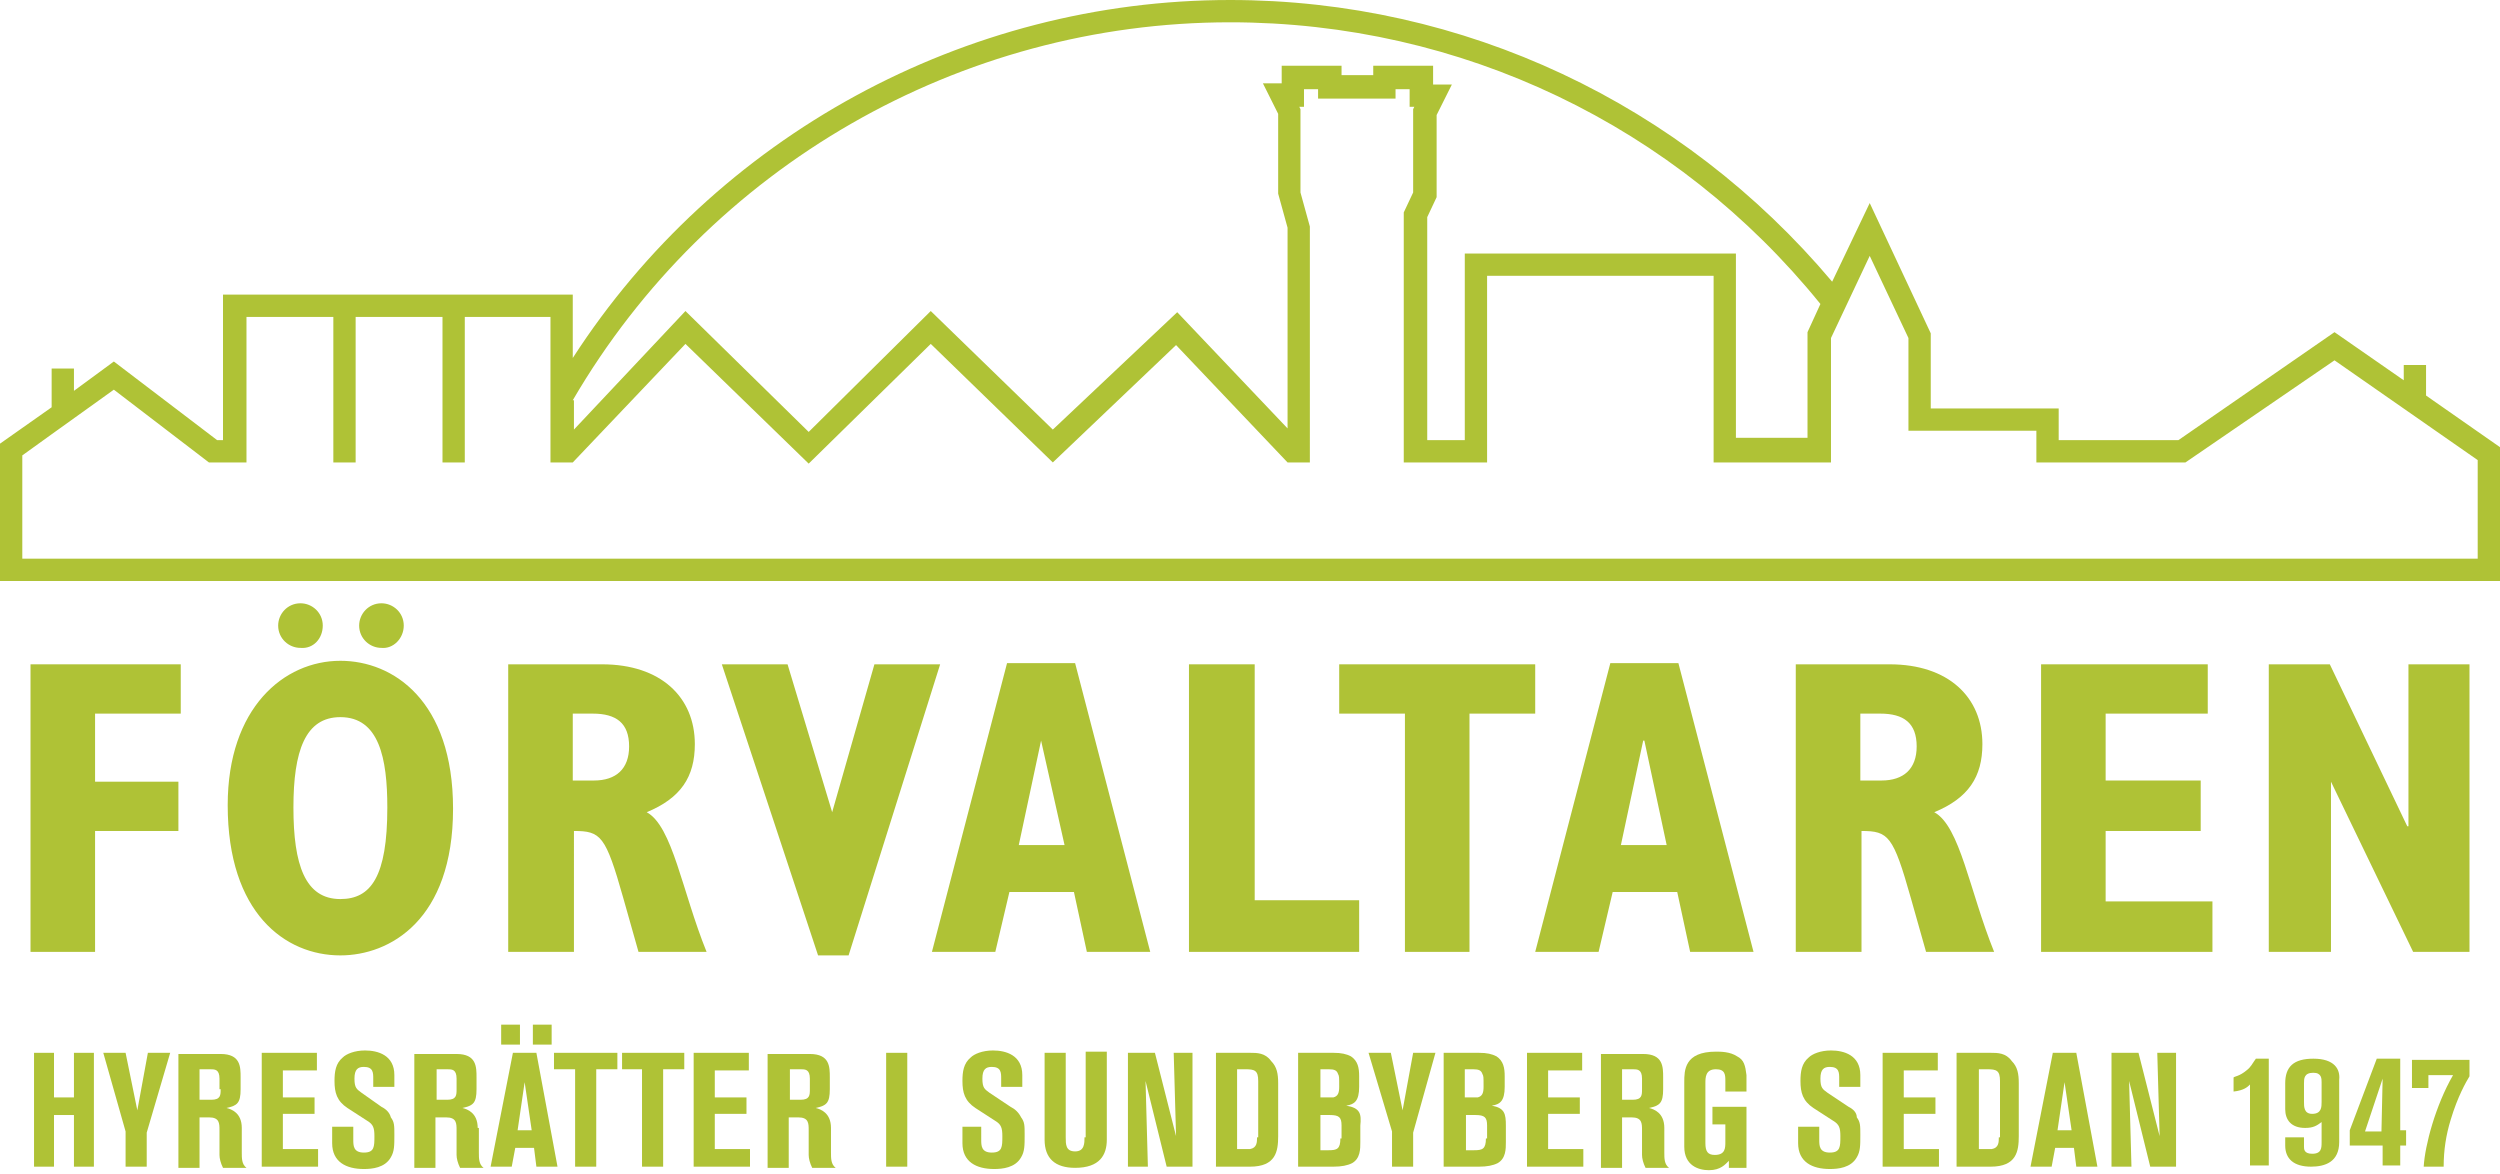
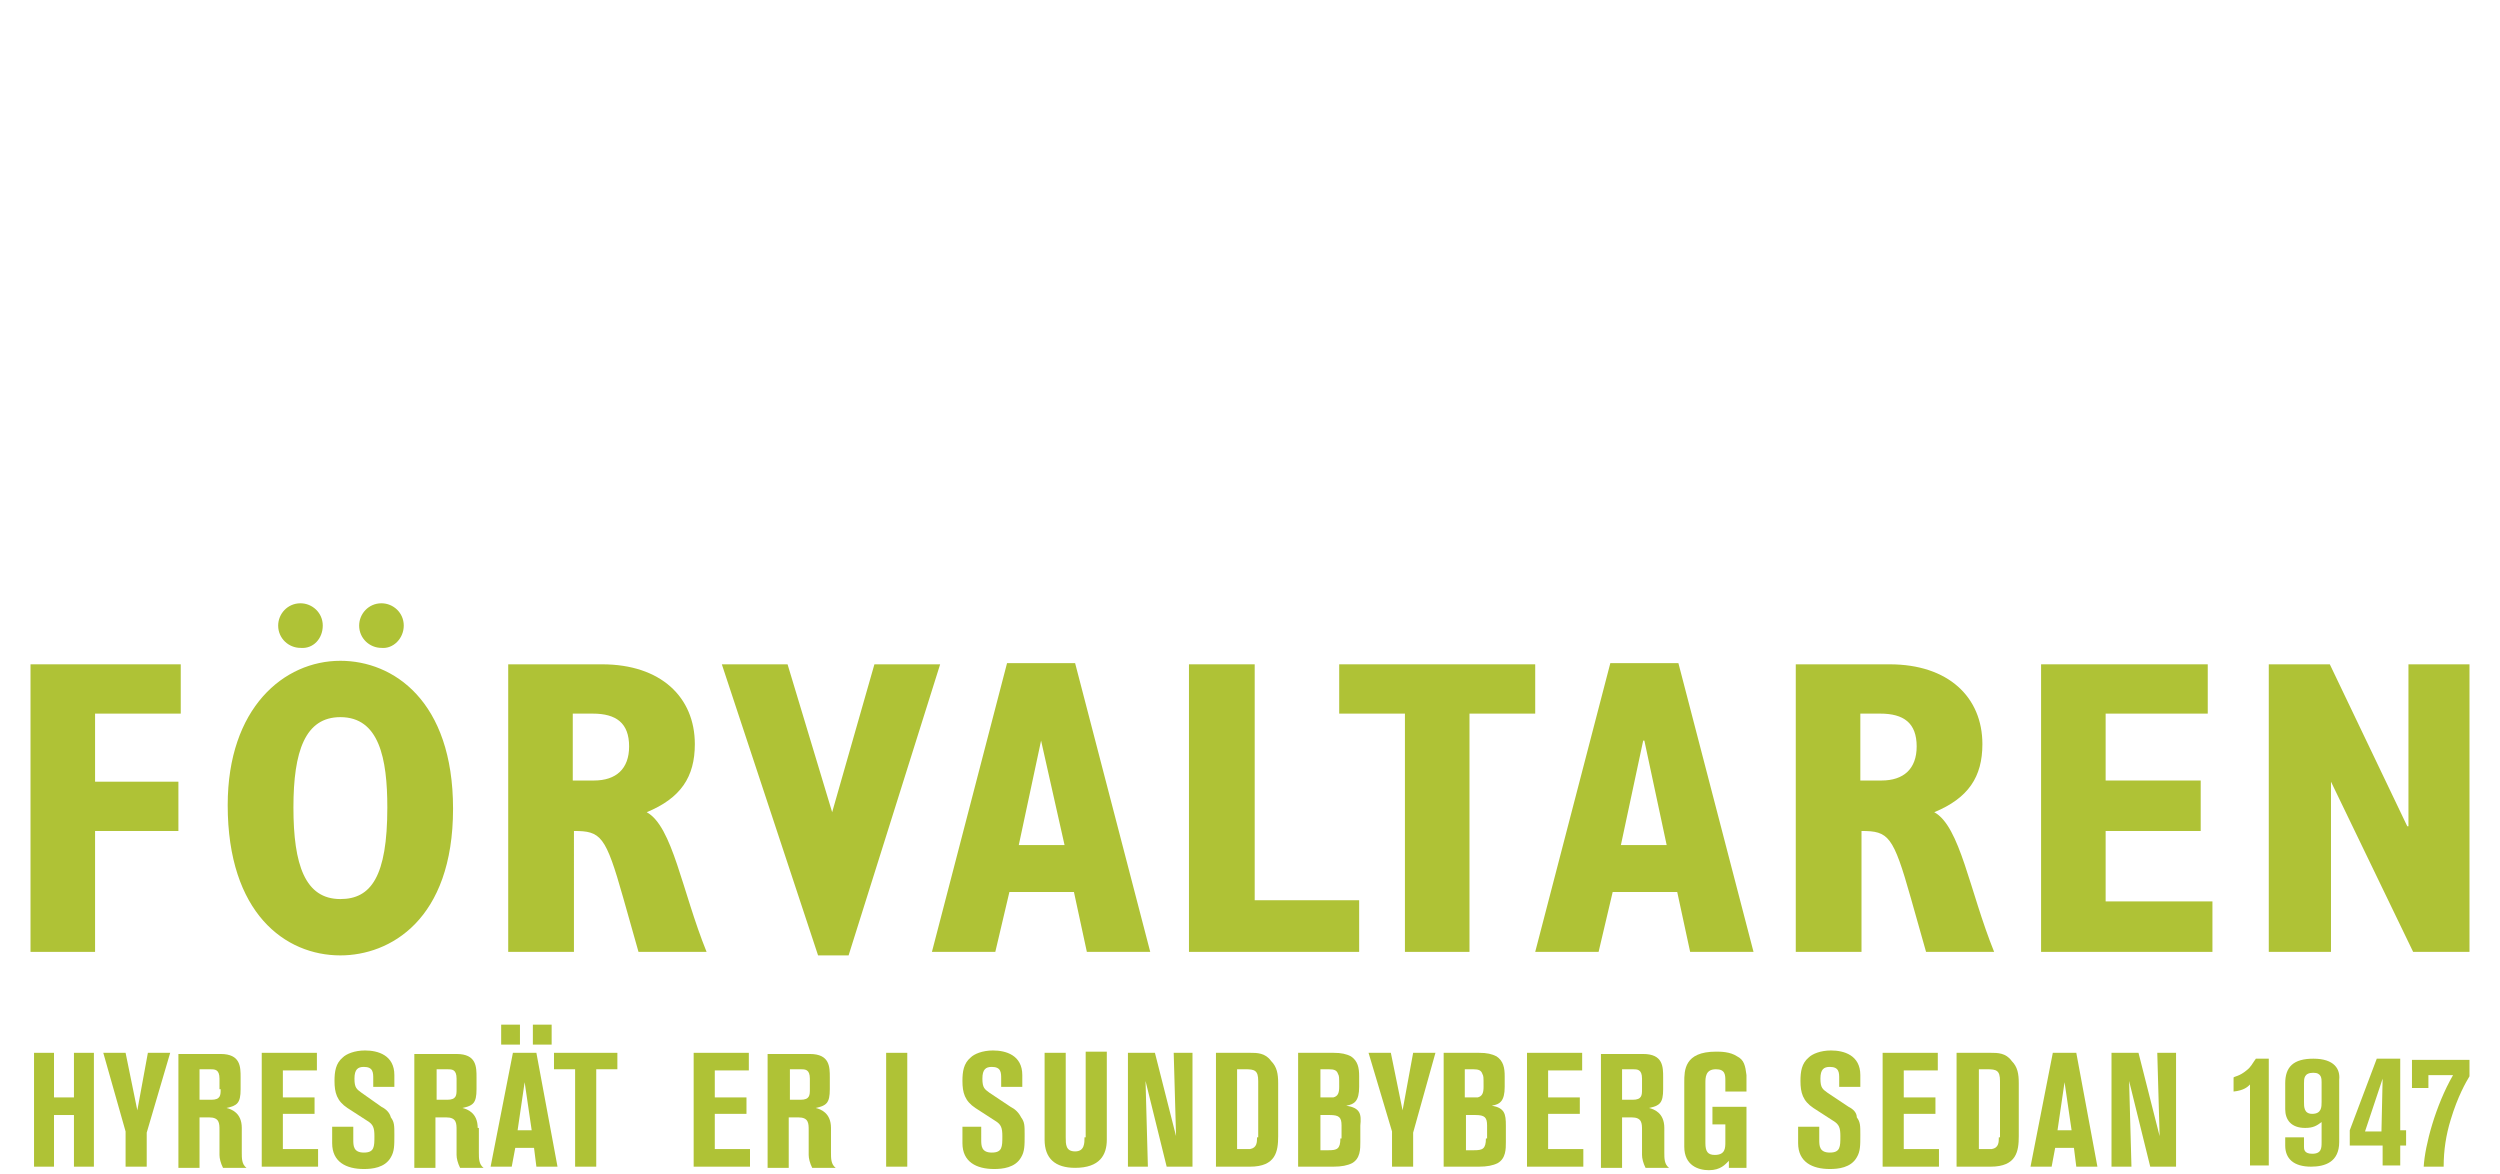
<svg xmlns="http://www.w3.org/2000/svg" version="1.1" id="Lager_1" x="0px" y="0px" viewBox="0 0 213 100" enable-background="new 0 0 213 100" xml:space="preserve">
  <g>
    <polygon fill="#AFC236" points="8.1,60.8 15.4,60.8 15.4,56.6 2.6,56.6 2.6,81.1 8.1,81.1 8.1,70.8 15.2,70.8 15.2,66.6 8.1,66.6     " />
    <path fill="#AFC236" d="M34.4,53.3c0-1.1-0.9-1.9-1.9-1.9c-1.1,0-1.9,0.9-1.9,1.9c0,1.1,0.9,1.9,1.9,1.9   C33.5,55.3,34.4,54.4,34.4,53.3z" />
    <path fill="#AFC236" d="M27.5,53.3c0-1.1-0.9-1.9-1.9-1.9c-1.1,0-1.9,0.9-1.9,1.9c0,1.1,0.9,1.9,1.9,1.9   C26.7,55.3,27.5,54.4,27.5,53.3z" />
    <path fill="#AFC236" d="M19.4,68.6c0,9.2,4.9,12.8,9.6,12.8c4.2,0,9.6-3,9.6-12.5c0-9.2-5.1-12.6-9.6-12.6   C24.2,56.3,19.4,60.3,19.4,68.6z M29,61.1c3.3,0,4,3.5,4,7.7c0,5.9-1.4,7.8-4,7.8c-3,0-4-2.9-4-7.8C25,64,26,61.1,29,61.1z" />
    <path fill="#AFC236" d="M59.2,63.4c0-4-2.9-6.8-7.9-6.8h-8v24.5h5.6V70.8c2.3,0,2.7,0.4,4.2,5.7l1.3,4.6h5.8   c-2.1-5.2-2.9-10.7-5.1-11.9C58,68,59.2,66.2,59.2,63.4z M50.6,66.5h-1.8v-5.7h1.7c2,0,3.1,0.8,3.1,2.8   C53.6,65.5,52.5,66.5,50.6,66.5z" />
    <polygon fill="#AFC236" points="74.5,56.6 70.9,69.2 70.9,69.2 67.1,56.6 61.5,56.6 69.7,81.4 72.3,81.4 80.1,56.6  " />
    <path fill="#AFC236" d="M86,76h5.5l1.1,5.1H98l-6.4-24.6h-5.8l-6.4,24.6h5.4L86,76z M88.7,63.1L88.7,63.1l2,8.9h-3.9L88.7,63.1z" />
    <polygon fill="#AFC236" points="101.3,56.6 101.3,81.1 115.8,81.1 115.8,76.7 106.9,76.7 106.9,56.6  " />
    <polygon fill="#AFC236" points="125.2,81.1 125.2,60.8 130.8,60.8 130.8,56.6 114.1,56.6 114.1,60.8 119.7,60.8 119.7,81.1  " />
    <path fill="#AFC236" d="M137.2,56.5l-6.4,24.6h5.4l1.2-5.1h5.5l1.1,5.1h5.4l-6.4-24.6H137.2z M138.1,72l1.9-8.9h0.1L142,72H138.1z" />
    <path fill="#AFC236" d="M168.9,63.4c0-4-2.9-6.8-7.9-6.8h-8v24.5h5.6V70.8c2.3,0,2.7,0.4,4.2,5.7l1.3,4.6h5.8   c-2.1-5.2-2.9-10.7-5.1-11.9C167.7,68,168.9,66.2,168.9,63.4z M160.3,66.5h-1.8v-5.7h1.7c2,0,3.1,0.8,3.1,2.8   C163.3,65.5,162.2,66.5,160.3,66.5z" />
    <polygon fill="#AFC236" points="179.4,70.8 187.5,70.8 187.5,66.5 179.4,66.5 179.4,60.8 188.1,60.8 188.1,56.6 173.9,56.6    173.9,81.1 188.5,81.1 188.5,76.8 179.4,76.8  " />
    <polygon fill="#AFC236" points="210.4,56.6 205.2,56.6 205.2,70.4 205.1,70.4 198.5,56.6 193.3,56.6 193.3,81.1 198.6,81.1    198.6,66.6 198.6,66.6 205.6,81.1 210.4,81.1  " />
-     <path fill="#AFC236" d="M206.7,33.7v-2.6l-1.9,0l0,1.3l-5.9-4.1l-13.3,9.2h-10.2v-2.7h-10.9v-6.4l-5.2-11.1l-3.2,6.7   C143.3,8.8,124.7,0,104.8,0C82.2,0,61,11.6,48.8,30.5v-5.4l-29.8,0v12.4h-0.5l-8.8-6.7l-3.4,2.5l0-1.9l-1.9,0v3.3L0,37.8l0,11.7   h213V38.1L206.7,33.7z M48.8,34.1L48.8,34.1c11.6-19.9,33-32.2,56-32.2c19.7,0,38,8.8,50.3,24l-1.1,2.4v9h-6.1V21.6h-23.1v15.9   h-3.2v-19l0.8-1.7v-7l1.3-2.6h-1.6V5.6H117v0.8h-2.7V5.6h-5.1v1.5h-1.6l1.3,2.6v6.8l0.8,2.9v17.1l-9.4-9.9L89.7,36.6L79.3,26.5   L68.9,36.8L58.4,26.5l-9.5,10.1V34.1z M211.1,47.6H1.9l0-8.8L4.4,37v0l5.3-3.8l8.1,6.2H21V27l7.4,0l0,12.4h1.9l0-12.4l7.4,0l0,12.4   h1.9l0-12.4l7.3,0v12.4h1.9l0,0l9.6-10.1l10.5,10.2l10.4-10.2l10.4,10.1l10.5-10l9.5,10v0h1.9V19.3l-0.8-2.9V9.3l-0.1-0.2h0.4V7.6   h1.2v0.8h6.6V7.6h1.2v1.5h0.4l-0.1,0.2v7.1l-0.8,1.7v21.3h7.1V23.5H146v15.9h10V28.8l3.3-7l3.3,7v7.9h10.9v2.7h12.7l12.7-8.7   l12.2,8.5V47.6z" />
    <polygon fill="#AFC236" points="6.3,93.5 4.6,93.5 4.6,89.7 2.9,89.7 2.9,99.4 4.6,99.4 4.6,95 6.3,95 6.3,99.4 8,99.4 8,89.7    6.3,89.7  " />
    <polygon fill="#AFC236" points="11.7,94.6 10.7,89.7 8.8,89.7 10.7,96.4 10.7,99.4 12.5,99.4 12.5,96.5 14.5,89.7 12.6,89.7  " />
    <path fill="#AFC236" d="M20.6,96.1c0-1.3-0.9-1.6-1.3-1.7c0.9-0.2,1.2-0.4,1.2-1.6v-1c0-0.9,0-2-1.7-2h-3.6v9.7H17v-4.3h0.8   c0.9,0,0.9,0.5,0.9,1.1v2.1c0,0.3,0.1,0.7,0.3,1.1h2c-0.4-0.3-0.4-0.8-0.4-1.3V96.1z M18.8,92.8c0,0.5,0,0.9-0.8,0.9H17v-2.6h0.9   c0.4,0,0.8,0,0.8,0.8V92.8z" />
    <polygon fill="#AFC236" points="24.1,94.9 26.8,94.9 26.8,93.5 24.1,93.5 24.1,91.2 27,91.2 27,89.7 22.3,89.7 22.3,99.4    27.1,99.4 27.1,97.9 24.1,97.9  " />
    <path fill="#AFC236" d="M32.5,94.3l-1.7-1.2c-0.4-0.3-0.6-0.4-0.6-1.2c0-0.8,0.3-1,0.8-1c0.8,0,0.8,0.5,0.8,1v0.7h1.8v-1   c0-1.7-1.4-2.1-2.5-2.1c-0.9,0-1.6,0.3-1.9,0.6c-0.6,0.5-0.7,1.2-0.7,2c0,1,0.2,1.7,1.1,2.3l1.7,1.1c0.5,0.3,0.6,0.6,0.6,1.3   c0,0.9,0,1.4-0.9,1.4c-0.9,0-0.9-0.6-0.9-1.1V96h-1.8v1.4c0,1.6,1.2,2.2,2.7,2.2c0.7,0,1.8-0.1,2.3-1c0.3-0.5,0.3-1,0.3-1.9   c0-0.8,0-1.1-0.3-1.5C33.2,94.8,32.9,94.5,32.5,94.3z" />
    <path fill="#AFC236" d="M40.7,96.1c0-1.3-0.9-1.6-1.3-1.7c0.9-0.2,1.2-0.4,1.2-1.6v-1c0-0.9,0-2-1.7-2h-3.6v9.7h1.8v-4.3H38   c0.9,0,0.9,0.5,0.9,1.1v2.1c0,0.3,0.1,0.7,0.3,1.1h2c-0.4-0.3-0.4-0.8-0.4-1.3V96.1z M38.9,92.8c0,0.5,0,0.9-0.8,0.9h-0.9v-2.6h0.9   c0.4,0,0.8,0,0.8,0.8V92.8z" />
    <rect x="42.7" y="87.3" fill="#AFC236" width="1.6" height="1.7" />
    <rect x="45.4" y="87.3" fill="#AFC236" width="1.6" height="1.7" />
    <path fill="#AFC236" d="M43.7,89.7l-1.9,9.7h1.8l0.3-1.6h1.6l0.2,1.6h1.8l-1.8-9.7H43.7z M44.1,96.3l0.6-4.1l0.6,4.1H44.1z" />
    <polygon fill="#AFC236" points="47.2,91.1 49,91.1 49,99.4 50.8,99.4 50.8,91.1 52.6,91.1 52.6,89.7 47.2,89.7  " />
-     <polygon fill="#AFC236" points="53,91.1 54.7,91.1 54.7,99.4 56.5,99.4 56.5,91.1 58.3,91.1 58.3,89.7 53,89.7  " />
    <polygon fill="#AFC236" points="60.9,94.9 63.6,94.9 63.6,93.5 60.9,93.5 60.9,91.2 63.8,91.2 63.8,89.7 59.1,89.7 59.1,99.4    63.9,99.4 63.9,97.9 60.9,97.9  " />
    <path fill="#AFC236" d="M70.8,96.1c0-1.3-0.9-1.6-1.3-1.7c0.9-0.2,1.2-0.4,1.2-1.6v-1c0-0.9,0-2-1.7-2h-3.6v9.7h1.8v-4.3H68   c0.9,0,0.9,0.5,0.9,1.1v2.1c0,0.3,0.1,0.7,0.3,1.1h2c-0.4-0.3-0.4-0.8-0.4-1.3V96.1z M69,92.8c0,0.5,0,0.9-0.8,0.9h-0.9v-2.6h0.9   c0.4,0,0.8,0,0.8,0.8V92.8z" />
    <rect x="75.5" y="89.7" fill="#AFC236" width="1.8" height="9.7" />
    <path fill="#AFC236" d="M86.1,94.3l-1.8-1.2c-0.4-0.3-0.6-0.4-0.6-1.2c0-0.8,0.3-1,0.8-1c0.8,0,0.8,0.5,0.8,1v0.7h1.8v-1   c0-1.7-1.4-2.1-2.5-2.1c-0.9,0-1.6,0.3-1.9,0.6c-0.6,0.5-0.7,1.2-0.7,2c0,1,0.2,1.7,1.1,2.3l1.7,1.1c0.5,0.3,0.6,0.6,0.6,1.3   c0,0.9,0,1.4-0.9,1.4c-0.9,0-0.9-0.6-0.9-1.1V96H82v1.4c0,1.6,1.2,2.2,2.7,2.2c0.7,0,1.8-0.1,2.3-1c0.3-0.5,0.3-1,0.3-1.9   c0-0.8,0-1.1-0.3-1.5C86.8,94.8,86.5,94.5,86.1,94.3z" />
    <path fill="#AFC236" d="M92.4,96.9c0,0.5,0,1.2-0.8,1.2c-0.8,0-0.8-0.6-0.8-1.2v-7.2h-1.8v7.4c0,1.6,0.9,2.4,2.6,2.4   c2.1,0,2.7-1.1,2.7-2.4v-7.5h-1.8V96.9z" />
    <polygon fill="#AFC236" points="100.2,96.8 98.4,89.7 96.1,89.7 96.1,99.4 97.8,99.4 97.6,92.1 99.4,99.4 101.6,99.4 101.6,89.7    100,89.7  " />
    <path fill="#AFC236" d="M106.5,89.7h-2.9v9.7h2.9c2.2,0,2.4-1.3,2.4-2.6v-4.5c0-0.8-0.1-1.4-0.6-1.9   C107.8,89.7,107.1,89.7,106.5,89.7z M107.1,96.9c0,0.4,0,0.9-0.6,1c-0.2,0-0.3,0-1.1,0v-6.8h0.7c0.8,0,1.1,0.1,1.1,1V96.9z" />
    <path fill="#AFC236" d="M114.7,94.2c0.7-0.1,1.1-0.4,1.1-1.6v-0.9c0-0.7-0.1-1.3-0.7-1.7c-0.4-0.2-0.8-0.3-1.5-0.3h-3v9.7h3   c0.7,0,1.2-0.1,1.6-0.3c0.7-0.4,0.7-1.2,0.7-1.8v-1.4C116,94.9,115.9,94.4,114.7,94.2z M112.5,91.1h0.7c0.5,0,0.7,0.1,0.8,0.4   c0.1,0.2,0.1,0.2,0.1,1.1c0,0.5-0.1,0.8-0.5,0.9c-0.2,0-0.4,0-1.1,0V91.1z M114.2,97c0,0.9-0.3,1-1,1h-0.7v-3h0.8   c0.8,0,1,0.2,1,0.9V97z" />
    <polygon fill="#AFC236" points="119.5,94.6 118.5,89.7 116.6,89.7 118.6,96.4 118.6,99.4 120.4,99.4 120.4,96.5 122.3,89.7    120.4,89.7  " />
    <path fill="#AFC236" d="M127.1,94.2c0.7-0.1,1.1-0.4,1.1-1.6v-0.9c0-0.7-0.1-1.3-0.7-1.7c-0.4-0.2-0.8-0.3-1.5-0.3h-3v9.7h3   c0.7,0,1.2-0.1,1.6-0.3c0.7-0.4,0.7-1.2,0.7-1.8v-1.4C128.3,94.9,128.2,94.4,127.1,94.2z M124.8,91.1h0.7c0.5,0,0.7,0.1,0.8,0.4   c0.1,0.2,0.1,0.2,0.1,1.1c0,0.5-0.1,0.8-0.5,0.9c-0.1,0-0.4,0-1.1,0V91.1z M126.6,97c0,0.9-0.3,1-1,1h-0.7v-3h0.8   c0.8,0,1,0.2,1,0.9V97z" />
    <polygon fill="#AFC236" points="131.9,94.9 134.6,94.9 134.6,93.5 131.9,93.5 131.9,91.2 134.8,91.2 134.8,89.7 130.1,89.7    130.1,99.4 134.9,99.4 134.9,97.9 131.9,97.9  " />
    <path fill="#AFC236" d="M141.8,96.1c0-1.3-0.9-1.6-1.3-1.7c0.9-0.2,1.2-0.4,1.2-1.6v-1c0-0.9,0-2-1.7-2h-3.6v9.7h1.8v-4.3h0.8   c0.9,0,0.9,0.5,0.9,1.1v2.1c0,0.3,0.1,0.7,0.3,1.1h2c-0.4-0.3-0.4-0.8-0.4-1.3V96.1z M139.9,92.8c0,0.5,0,0.9-0.8,0.9h-0.9v-2.6   h0.9c0.4,0,0.8,0,0.8,0.8V92.8z" />
    <path fill="#AFC236" d="M148,90c-0.6-0.4-1.4-0.4-1.8-0.4c-2.7,0-2.7,1.6-2.7,2.6v5.5c0,1.6,1.2,2,2.1,2c1,0,1.4-0.5,1.7-0.8v0.6   h1.5v-5.2h-2.9v1.5h1.1v1.5c0,0.5,0,1.1-0.9,1.1c-0.6,0-0.8-0.3-0.8-1v-5.1c0-0.5,0-1.2,0.9-1.2c0.8,0,0.8,0.5,0.8,1v0.9h1.8v-1.4   C148.7,90.8,148.6,90.3,148,90z" />
    <path fill="#AFC236" d="M157.5,94.3l-1.8-1.2c-0.4-0.3-0.6-0.4-0.6-1.2c0-0.8,0.3-1,0.8-1c0.8,0,0.8,0.5,0.8,1v0.7h1.8v-1   c0-1.7-1.4-2.1-2.5-2.1c-0.9,0-1.6,0.3-1.9,0.6c-0.6,0.5-0.7,1.2-0.7,2c0,1,0.2,1.7,1.1,2.3l1.7,1.1c0.5,0.3,0.6,0.6,0.6,1.3   c0,0.9,0,1.4-0.9,1.4c-0.9,0-0.9-0.6-0.9-1.1V96h-1.8v1.4c0,1.6,1.2,2.2,2.7,2.2c0.7,0,1.8-0.1,2.3-1c0.3-0.5,0.3-1,0.3-1.9   c0-0.8,0-1.1-0.3-1.5C158.2,94.8,157.9,94.5,157.5,94.3z" />
    <polygon fill="#AFC236" points="162.2,94.9 164.9,94.9 164.9,93.5 162.2,93.5 162.2,91.2 165.1,91.2 165.1,89.7 160.4,89.7    160.4,99.4 165.2,99.4 165.2,97.9 162.2,97.9  " />
    <path fill="#AFC236" d="M169.6,89.7h-2.9v9.7h2.9c2.2,0,2.4-1.3,2.4-2.6v-4.5c0-0.8-0.1-1.4-0.6-1.9   C170.9,89.7,170.2,89.7,169.6,89.7z M170.3,96.9c0,0.4,0,0.9-0.6,1c-0.2,0-0.3,0-1.1,0v-6.8h0.7c0.8,0,1.1,0.1,1.1,1V96.9z" />
    <path fill="#AFC236" d="M174.9,89.7l-1.9,9.7h1.8l0.3-1.6h1.6l0.2,1.6h1.8l-1.8-9.7H174.9z M175.3,96.3l0.6-4.1l0.6,4.1H175.3z" />
    <polygon fill="#AFC236" points="184,96.8 182.2,89.7 179.9,89.7 179.9,99.4 181.6,99.4 181.4,92.1 183.2,99.4 185.4,99.4    185.4,89.7 183.8,89.7  " />
    <path fill="#AFC236" d="M191.4,91.2c-0.6,0.5-1,0.5-1.1,0.6V93c0.9-0.1,1.2-0.4,1.4-0.6v6.9h1.6v-9.1h-1.1   C191.9,90.6,191.8,90.9,191.4,91.2z" />
    <path fill="#AFC236" d="M197.1,90.2c-1.7,0-2.4,0.7-2.4,2.1v2.2c0,0.9,0.5,1.6,1.7,1.6c0.7,0,1-0.2,1.4-0.5v1.7c0,0.5,0,1-0.8,1   c-0.7,0-0.7-0.4-0.7-0.6c0-0.1,0-0.2,0-0.8h-1.6v0.7c0,1.1,0.7,1.8,2.2,1.8c1.2,0,2.4-0.4,2.4-2.1v-5.3   C199.4,91.1,198.9,90.2,197.1,90.2z M197.8,93.9c0,0.4,0,1-0.8,1c-0.7,0-0.7-0.6-0.7-1v-1.6c0-0.4,0-0.9,0.8-0.9   c0.7,0,0.7,0.5,0.7,0.8V93.9z" />
    <path fill="#AFC236" d="M204.4,90.2h-1.9l-2.3,6.1v1.3h2.8v1.7h1.5v-1.7h0.5v-1.3h-0.5V90.2z M202.9,96.4h-1.4l1.5-4.5L202.9,96.4z   " />
    <path fill="#AFC236" d="M205.6,92.7h1.3v-1.1h2.1c-1.5,2.6-2.4,6-2.5,7.8h1.7c0-1.4,0.2-2.7,0.6-4c0.6-2,1.3-3.2,1.6-3.7v-1.4h-4.9   V92.7z" />
  </g>
</svg>